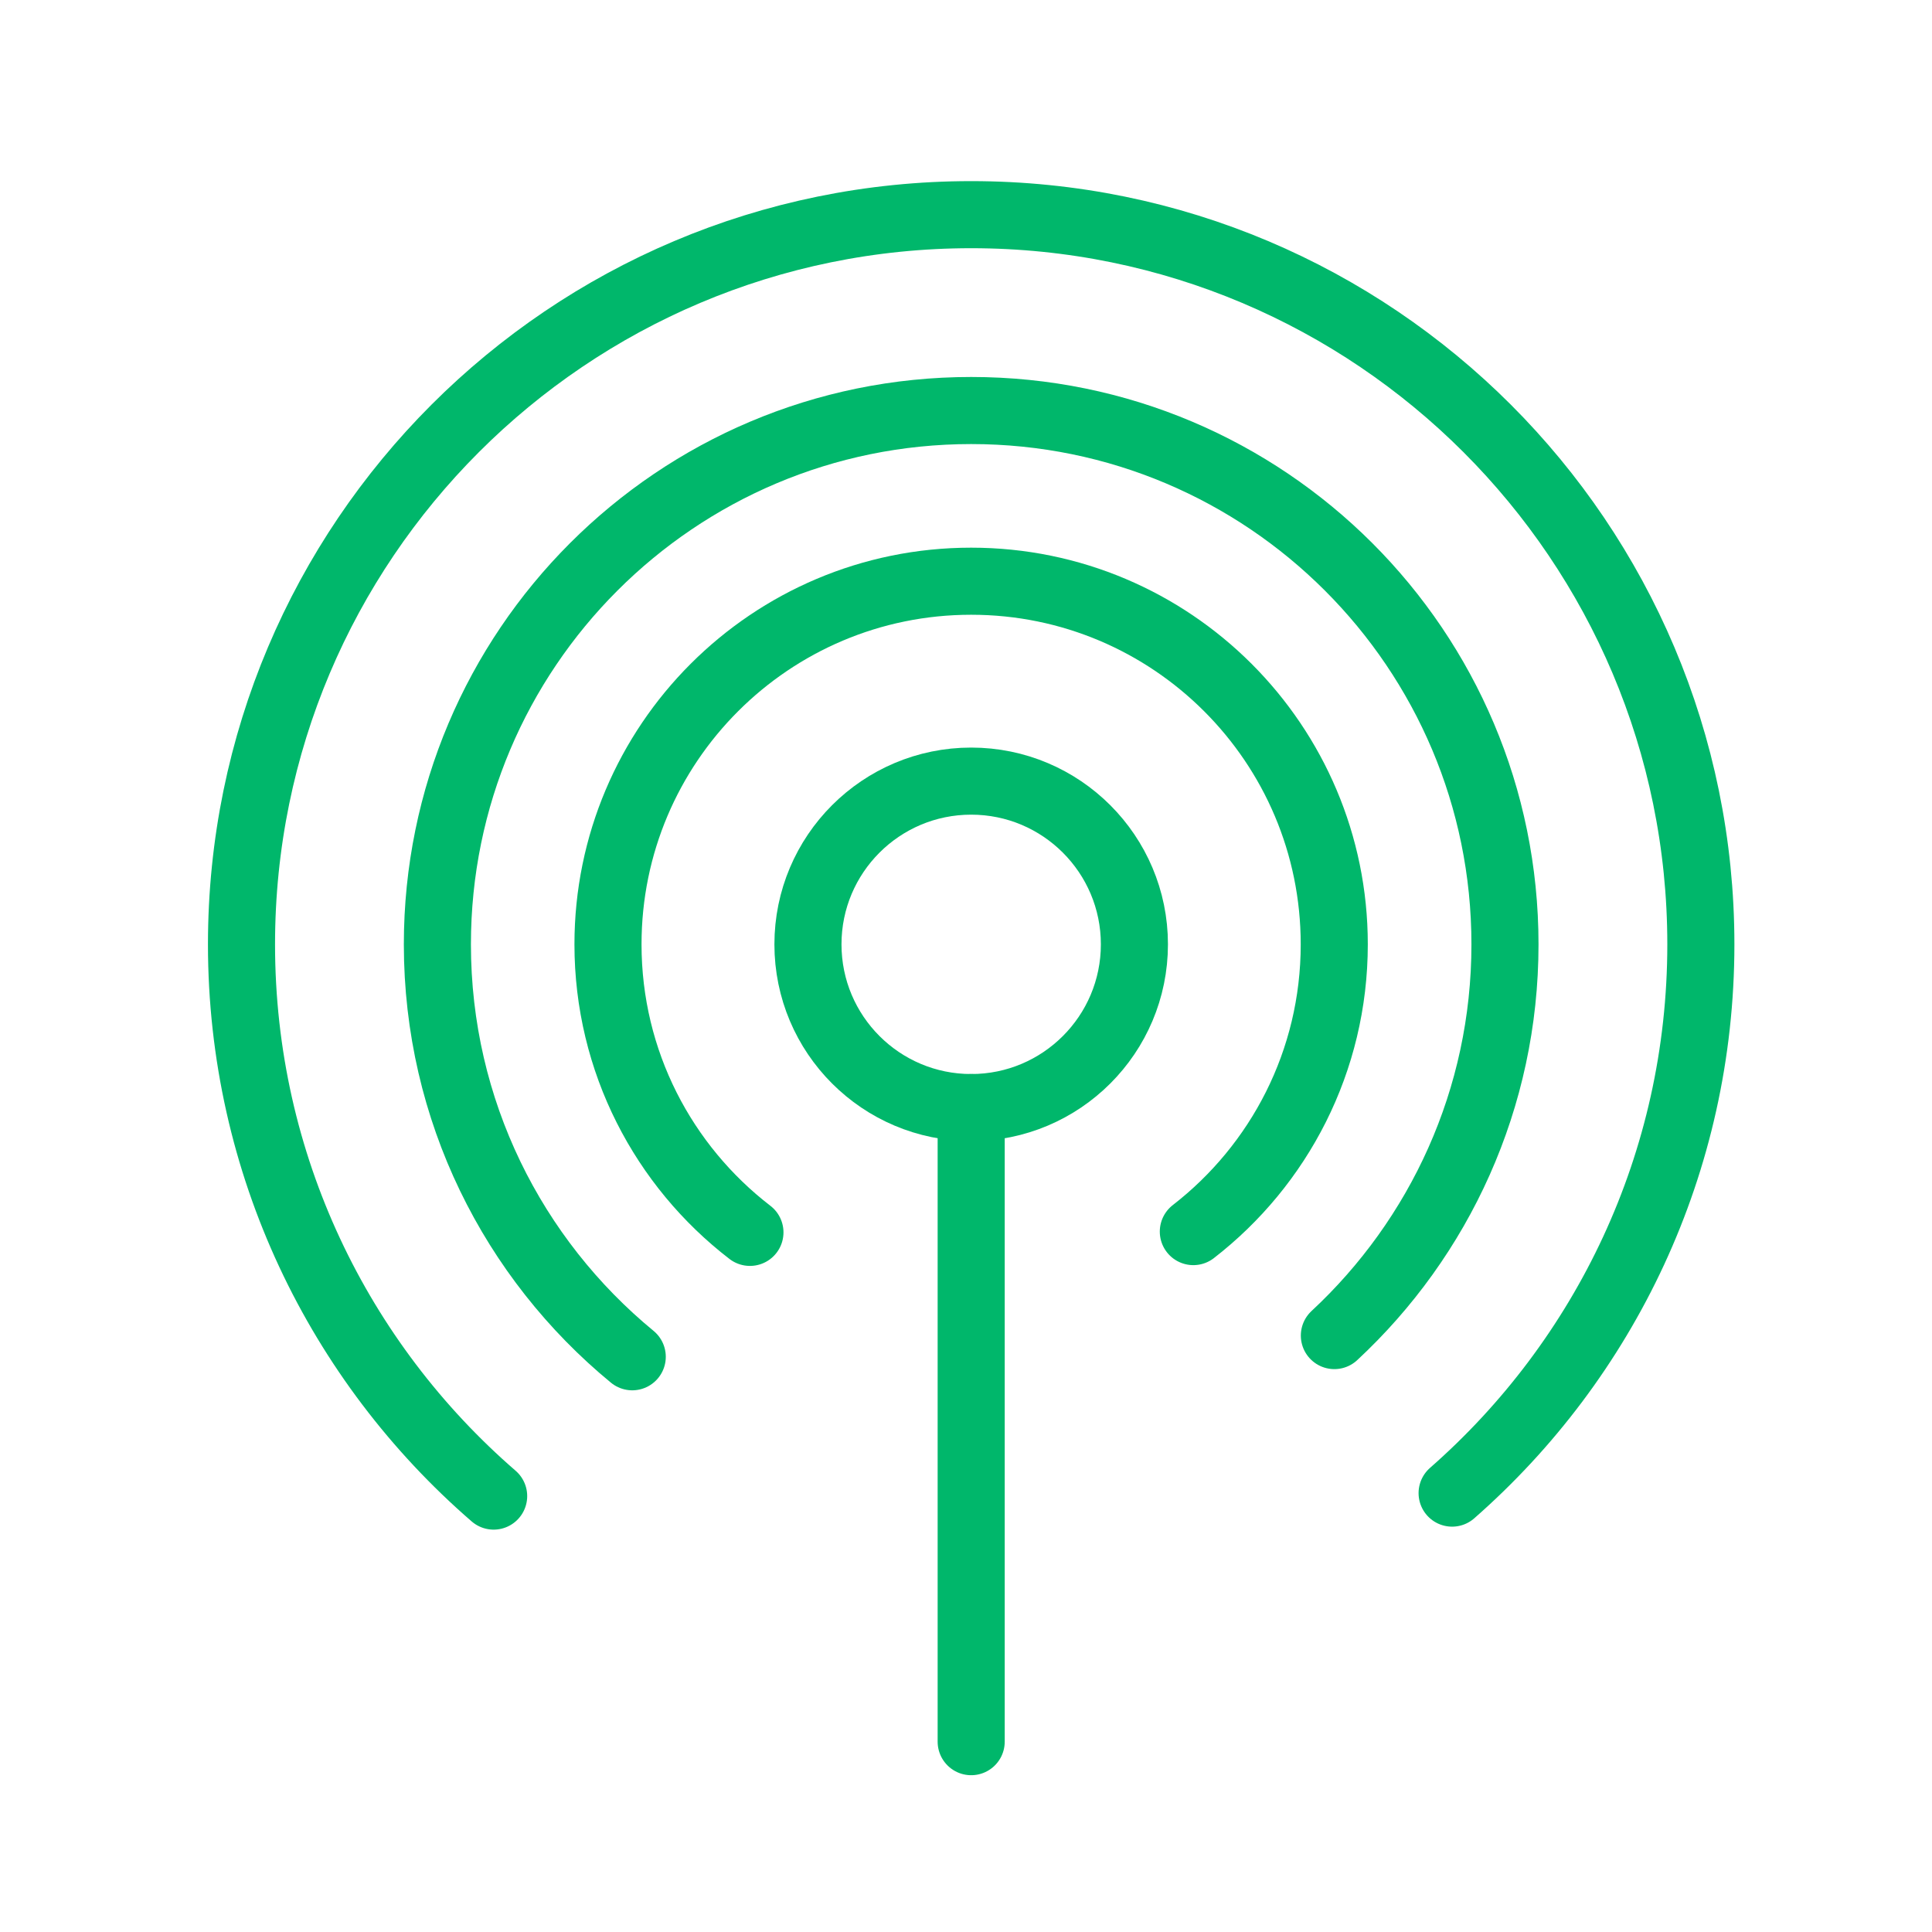
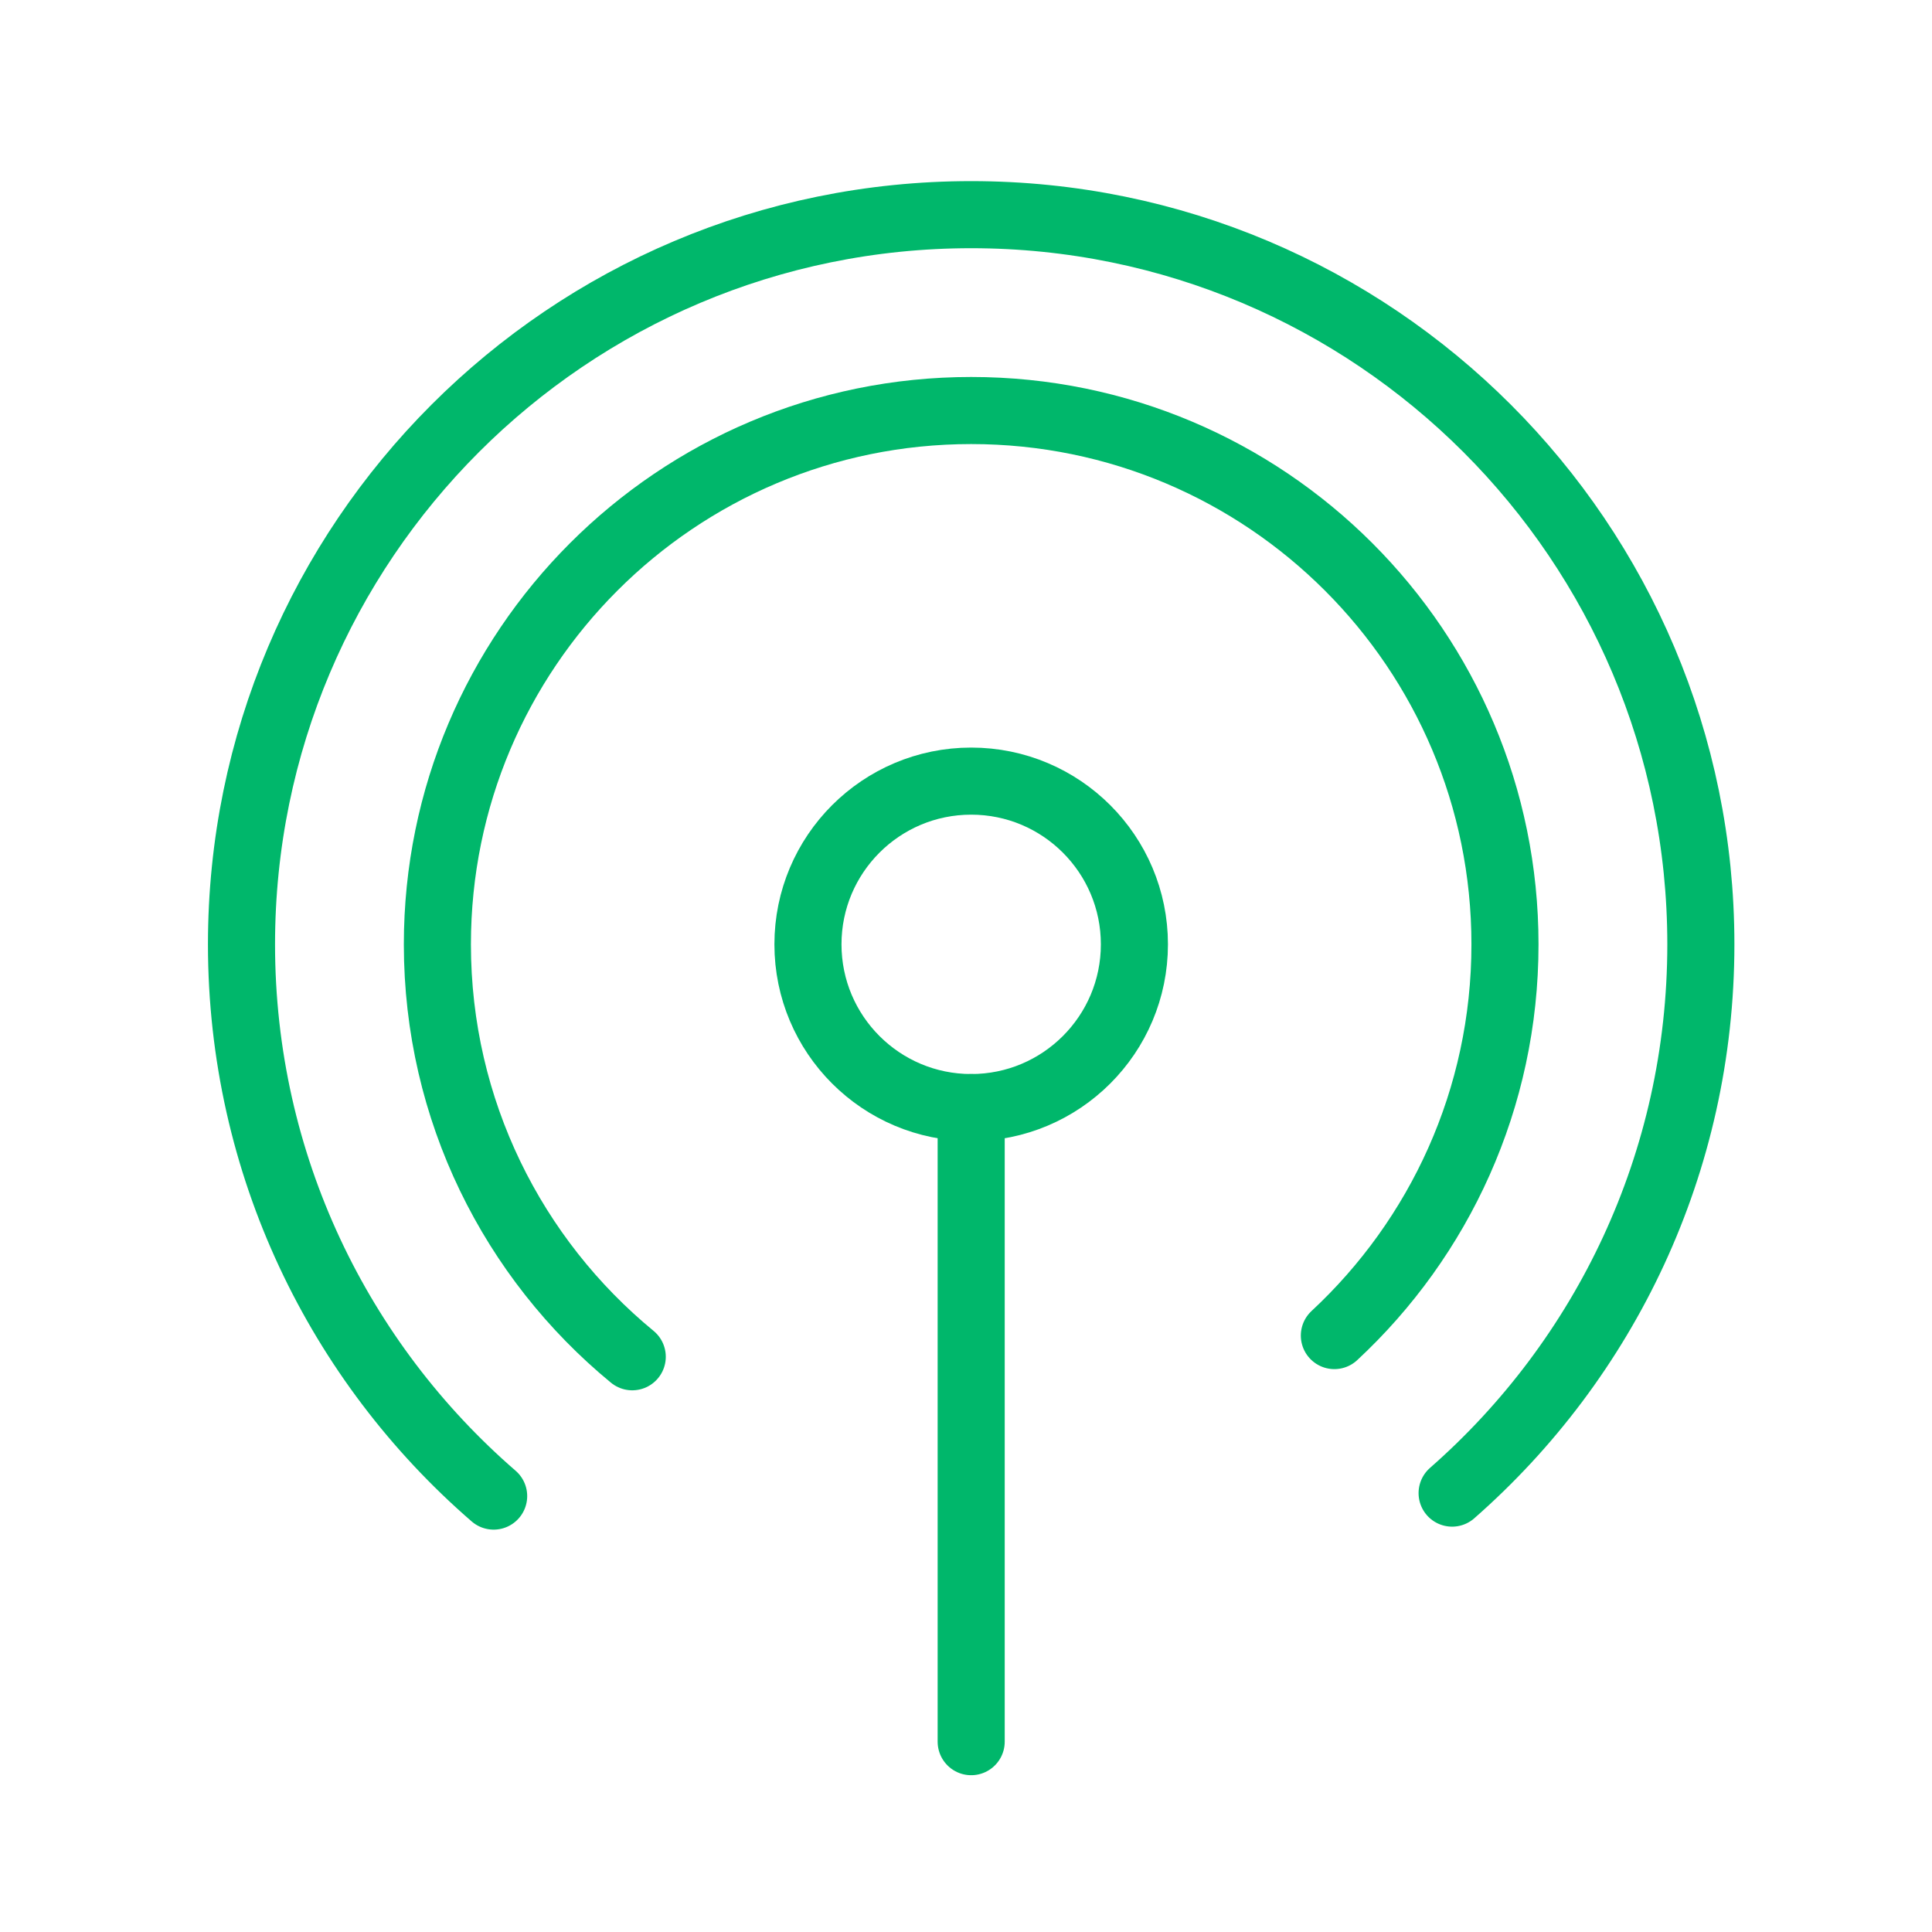
<svg xmlns="http://www.w3.org/2000/svg" width="72" height="72" viewBox="0 0 72 72" fill="none">
  <path d="M36.193 41.276C39.552 41.276 42.276 38.552 42.276 35.193C42.276 31.834 39.552 29.11 36.193 29.11C32.834 29.11 30.11 31.834 30.11 35.193C30.11 38.552 32.834 41.276 36.193 41.276Z" stroke="#00B76B" stroke-width="2.5" stroke-linecap="round" stroke-linejoin="round" />
-   <path d="M27.948 45.927C24.732 43.453 22.658 39.565 22.658 35.193C22.658 27.718 28.718 21.66 36.191 21.66C43.665 21.66 49.724 27.719 49.724 35.193C49.724 39.548 47.667 43.423 44.472 45.898" stroke="#00B76B" stroke-width="2.5" stroke-linecap="round" stroke-linejoin="round" />
  <path d="M23.562 50.563C19.127 46.914 16.3 41.383 16.3 35.193C16.3 24.205 25.206 15.299 36.193 15.299C47.18 15.299 56.086 24.205 56.086 35.193C56.086 40.952 53.638 46.14 49.728 49.773" stroke="#00B76B" stroke-width="2.5" stroke-linecap="round" stroke-linejoin="round" />
  <path d="M18.397 55.755C12.64 50.769 9 43.406 9 35.193C9 20.175 21.175 8 36.193 8C51.21 8 63.386 20.175 63.386 35.193C63.386 43.345 59.799 50.661 54.116 55.644" stroke="#00B76B" stroke-width="2.5" stroke-linecap="round" stroke-linejoin="round" />
  <path d="M36.193 41.276V64.907" stroke="#00B76B" stroke-width="2.5" stroke-linecap="round" stroke-linejoin="round" />
</svg>